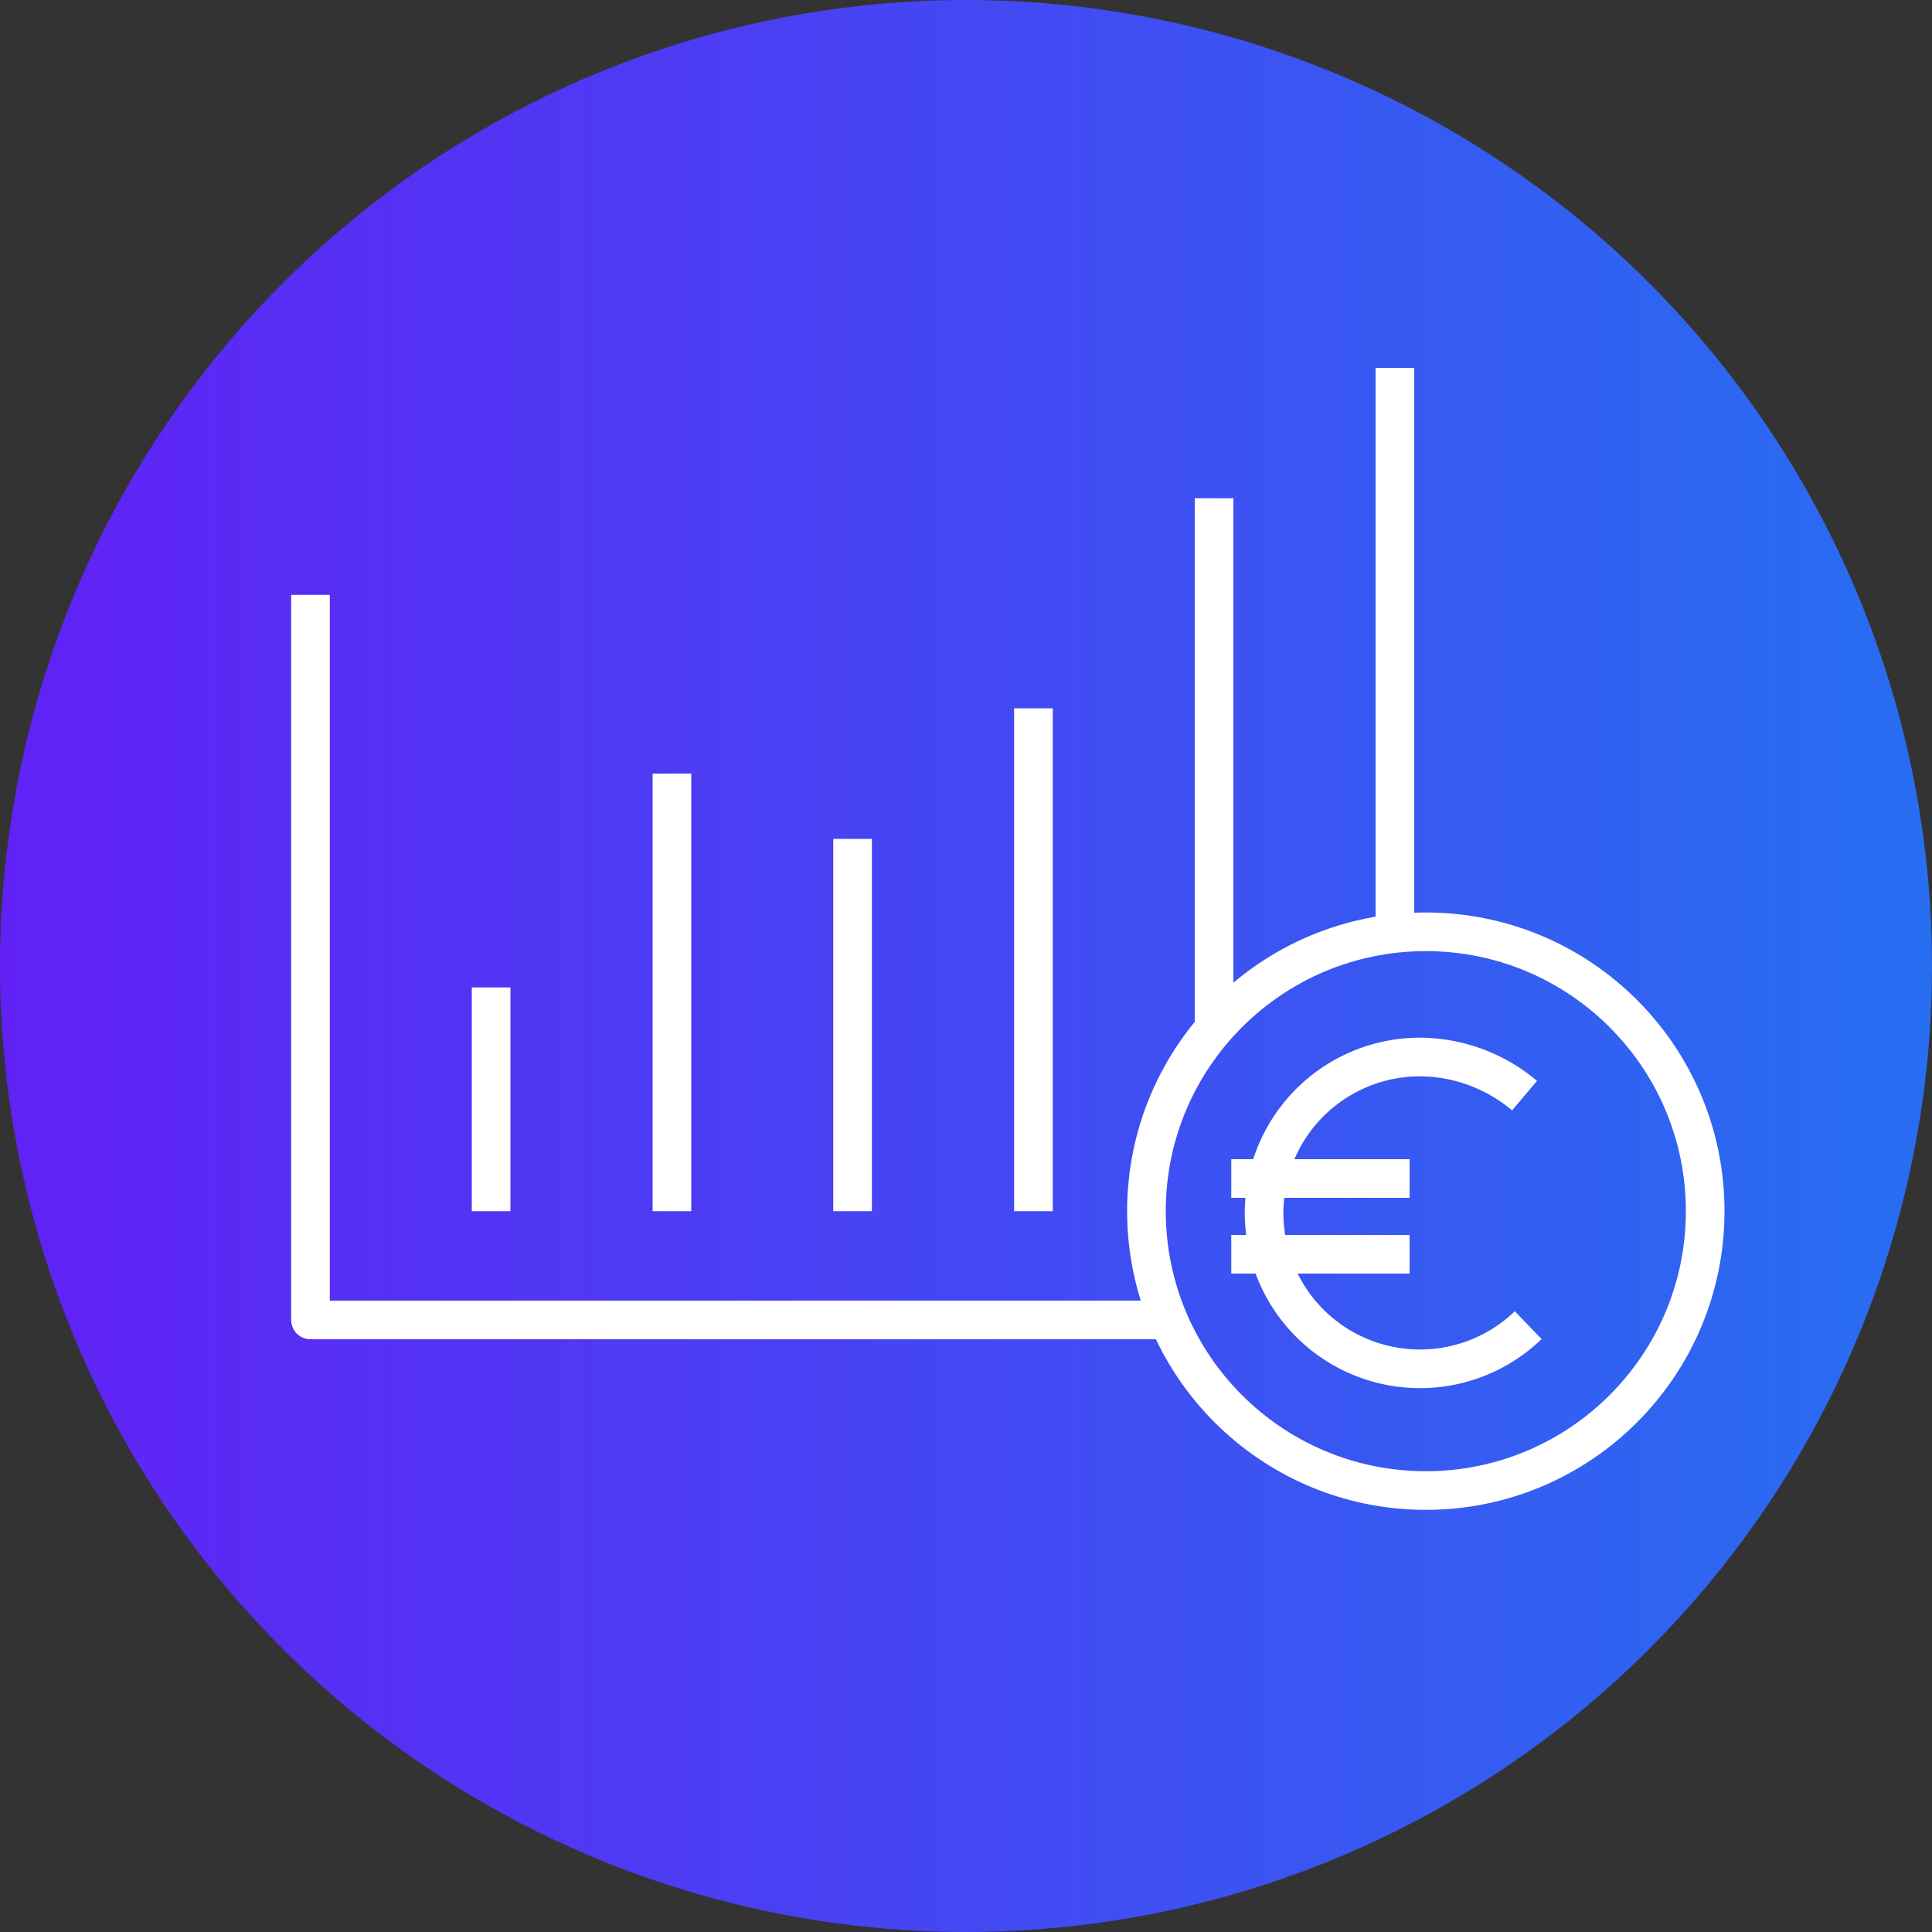
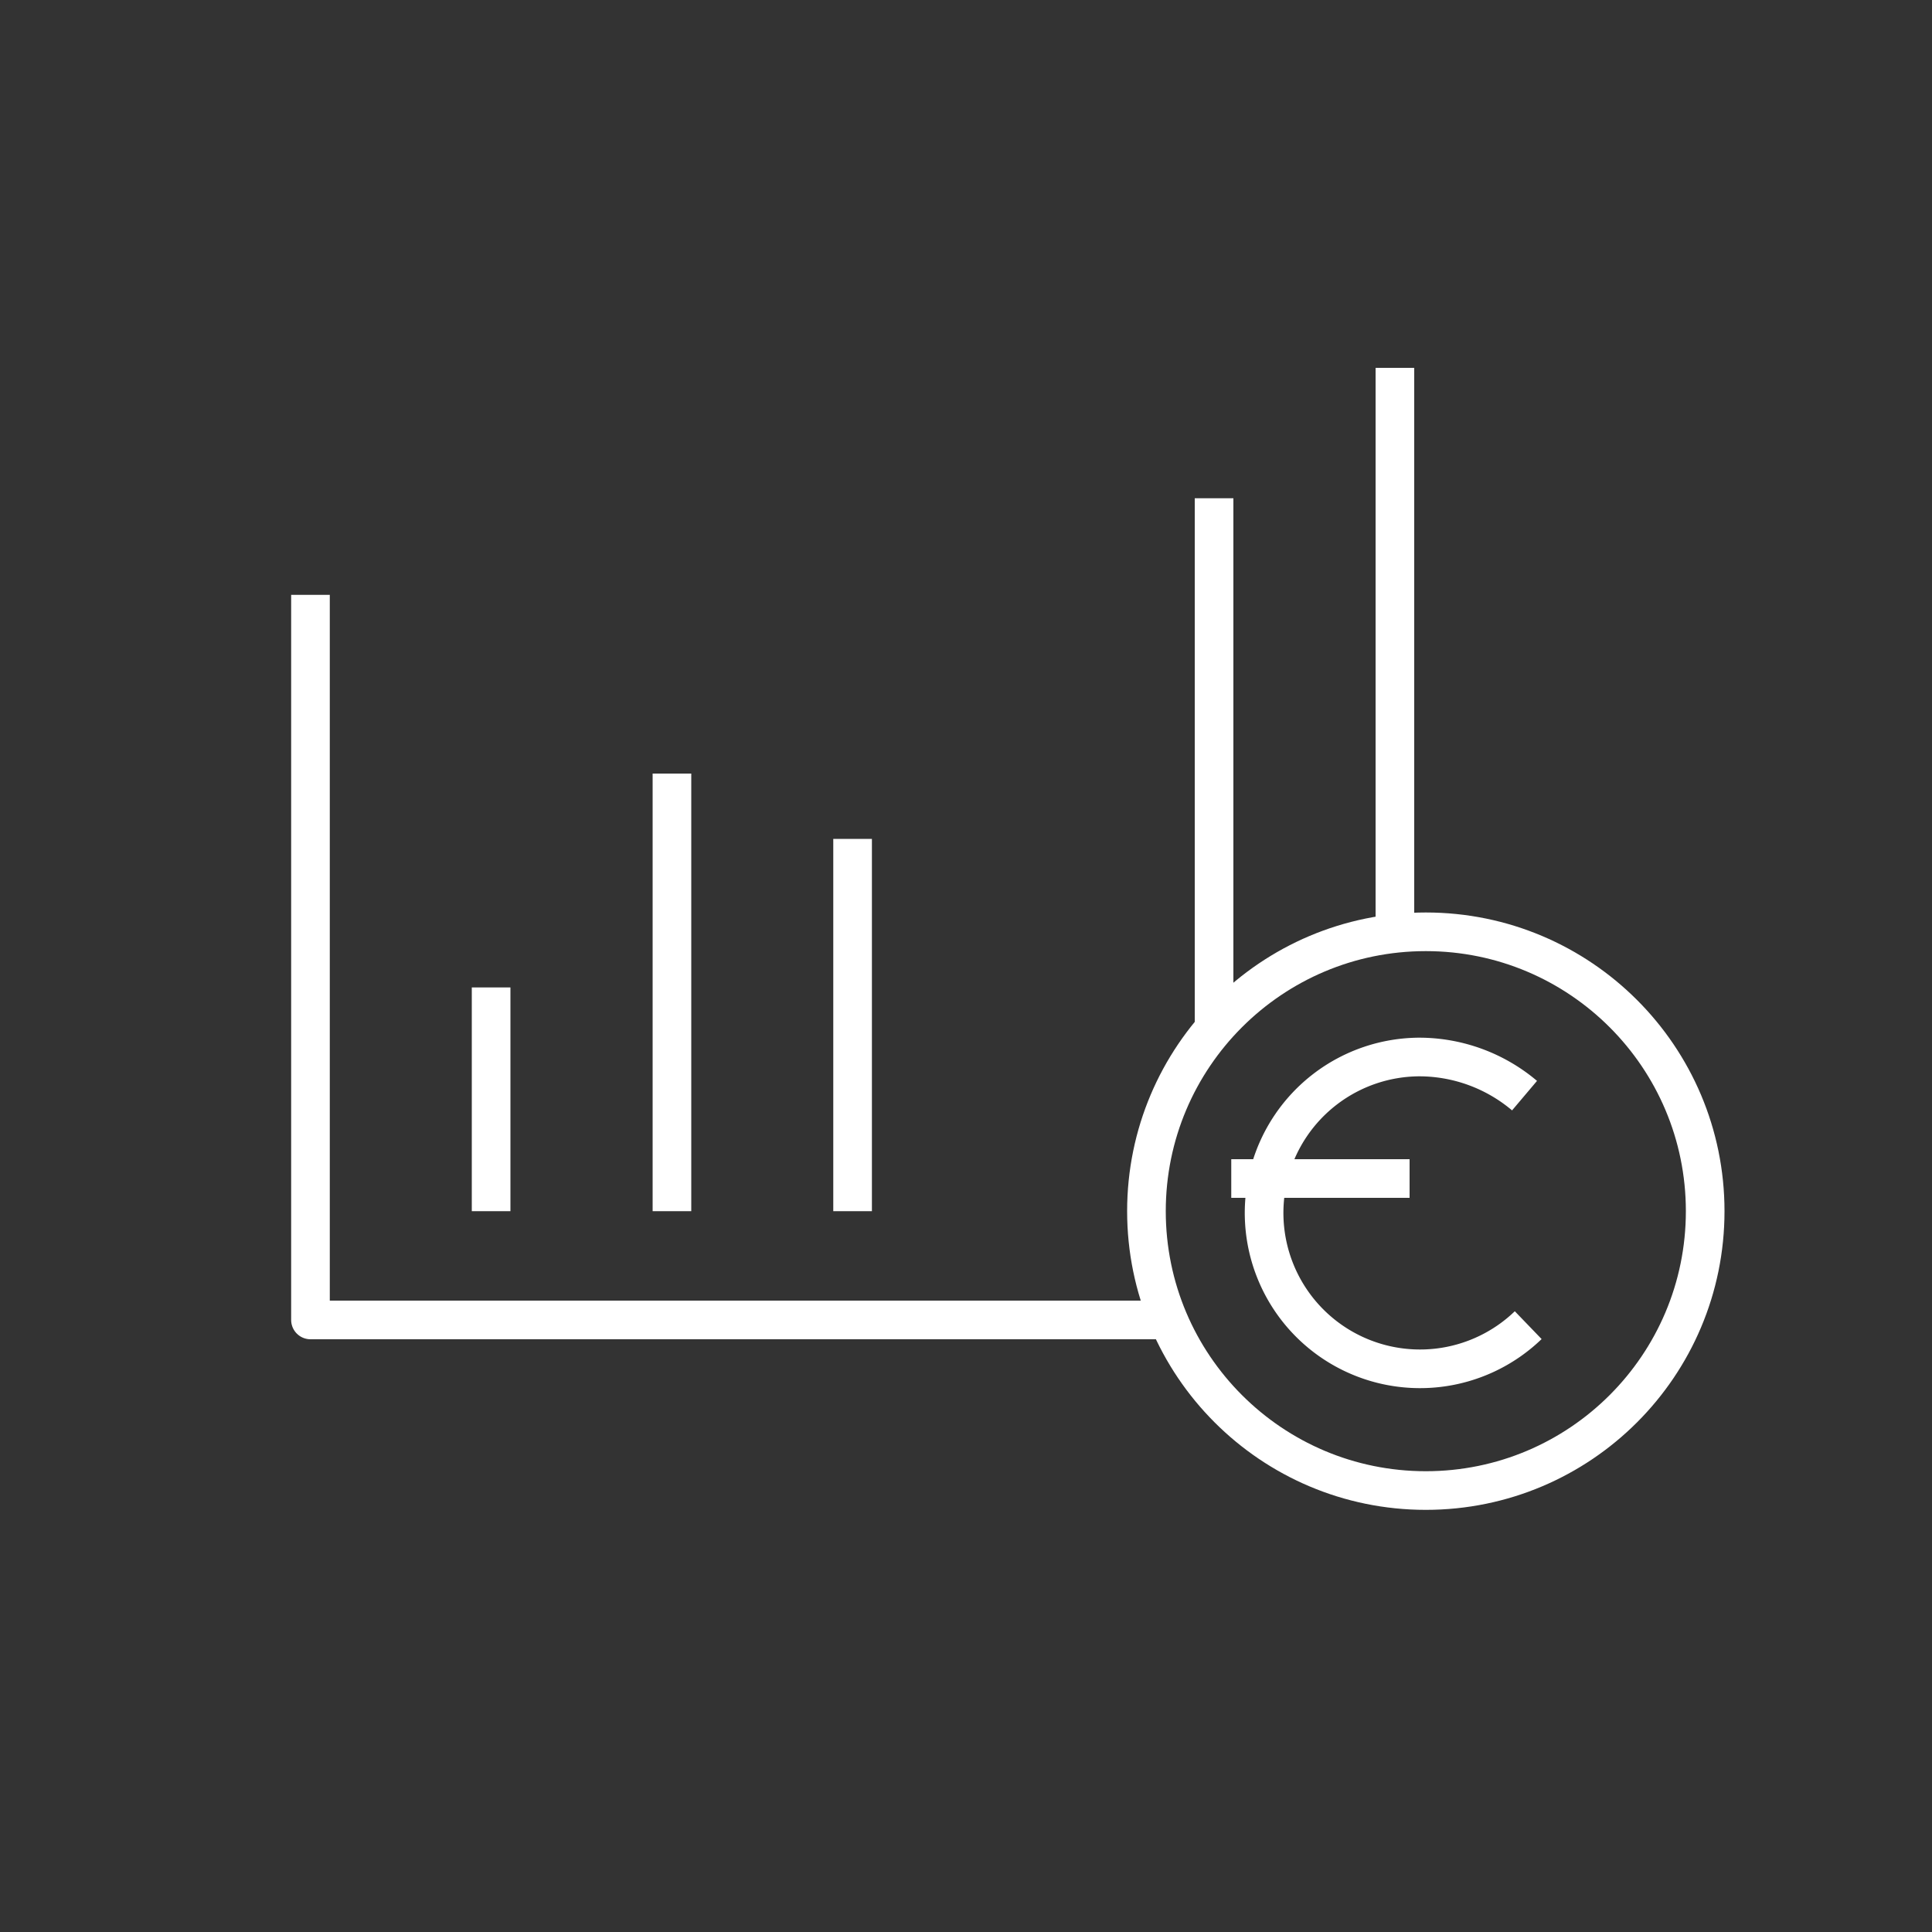
<svg xmlns="http://www.w3.org/2000/svg" id="Calque_1" data-name="Calque 1" viewBox="0 0 100 100">
  <rect x="0" y="0" width="100" height="100" fill="#333333" stroke="none" />
  <defs>
    <style>.cls-1,.cls-3{fill:none;}.cls-2{fill:url(#Dégradé_sans_nom_20);}.cls-3{stroke:#fff;stroke-linejoin:round;stroke-width:2px;}</style>
    <linearGradient id="Dégradé_sans_nom_20" y1="50" x2="100" y2="50" gradientUnits="userSpaceOnUse">
      <stop offset="0" stop-color="#6121f5" />
      <stop offset="1" stop-color="#276ef1" />
    </linearGradient>
  </defs>
  <rect class="cls-1" width="100" height="100" />
-   <circle class="cls-2" cx="50" cy="50" r="50" />
  <circle class="cls-3" cx="73.8" cy="62.69" r="14.46" />
  <path class="cls-3" d="M79.1,68.59a8.07,8.07,0,1,1-5.61-13.88,8.46,8.46,0,0,1,5.42,2" />
  <line class="cls-3" x1="63.73" y1="61" x2="72.96" y2="61" />
-   <line class="cls-3" x1="63.73" y1="64.92" x2="72.96" y2="64.92" />
  <polyline class="cls-3" points="16.07 30.79 16.07 68.32 60.48 68.32" />
  <line class="cls-3" x1="25.42" y1="51.11" x2="25.42" y2="62.69" />
  <line class="cls-3" x1="34.78" y1="40.04" x2="34.78" y2="62.69" />
  <line class="cls-3" x1="44.13" y1="43.42" x2="44.13" y2="62.69" />
-   <line class="cls-3" x1="53.49" y1="36.66" x2="53.49" y2="62.69" />
  <line class="cls-3" x1="62.84" y1="25.79" x2="62.84" y2="53.3" />
  <line class="cls-3" x1="72.2" y1="19.04" x2="72.2" y2="48.23" />
</svg>